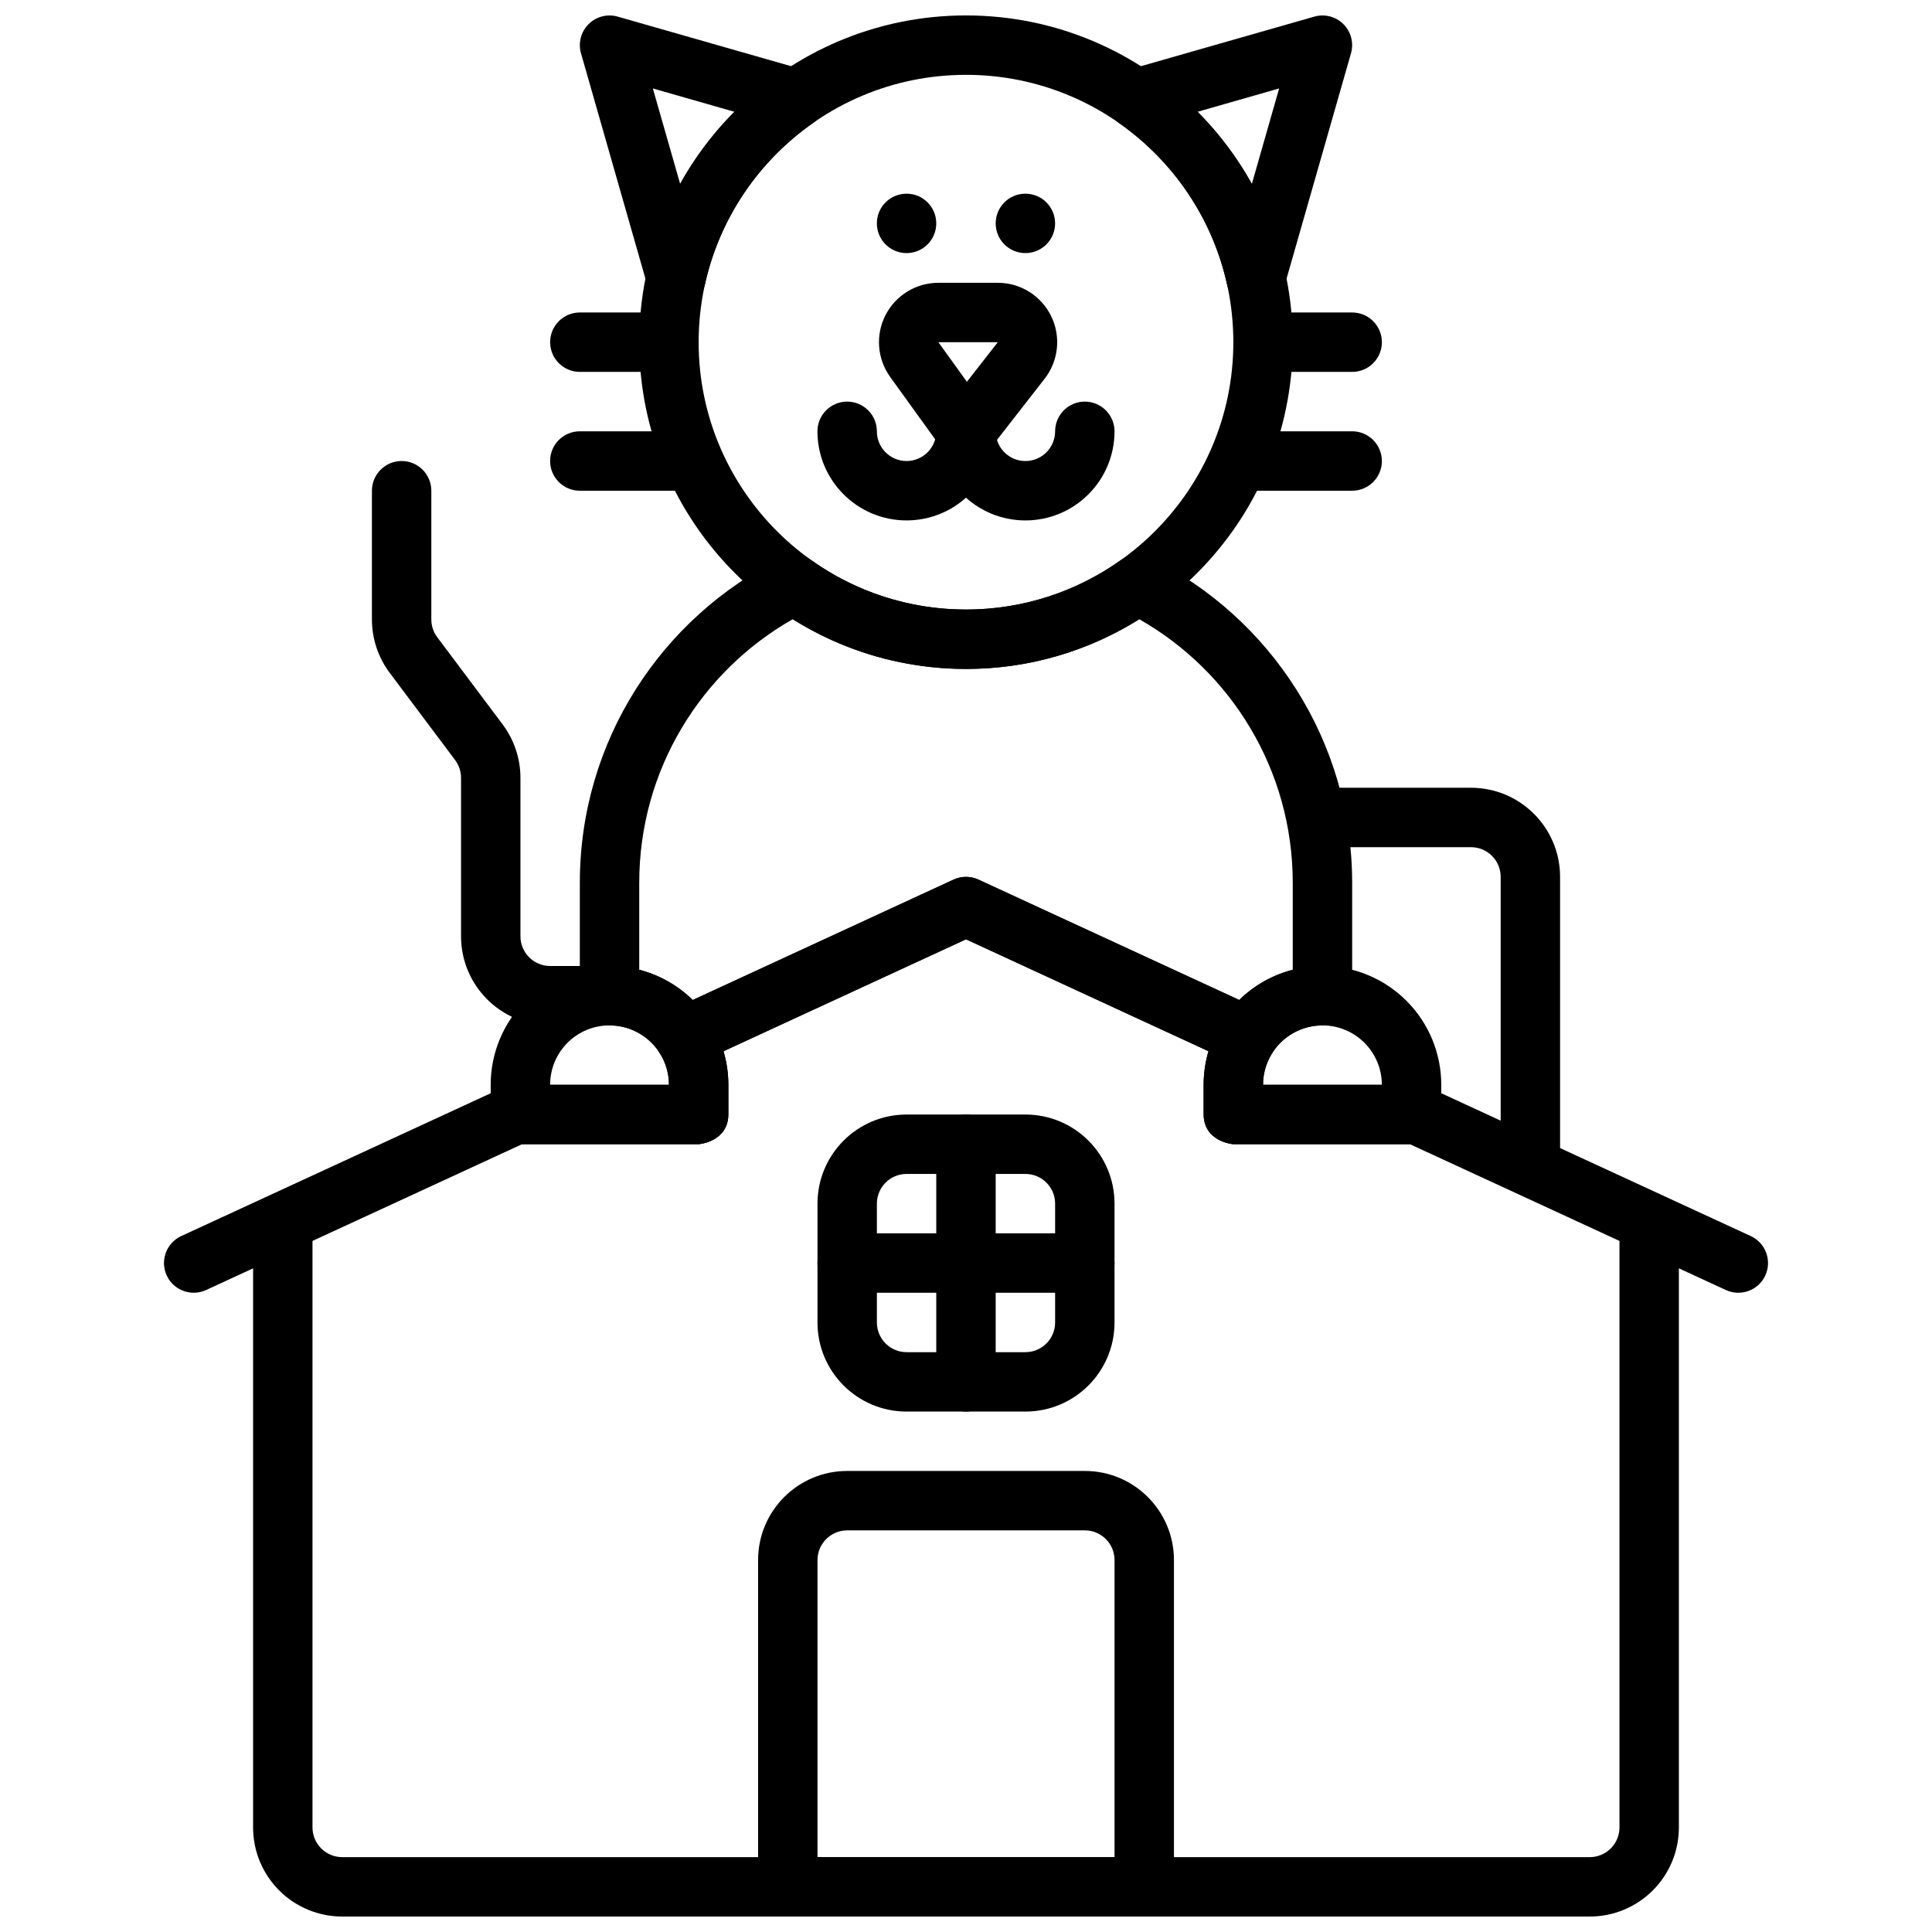
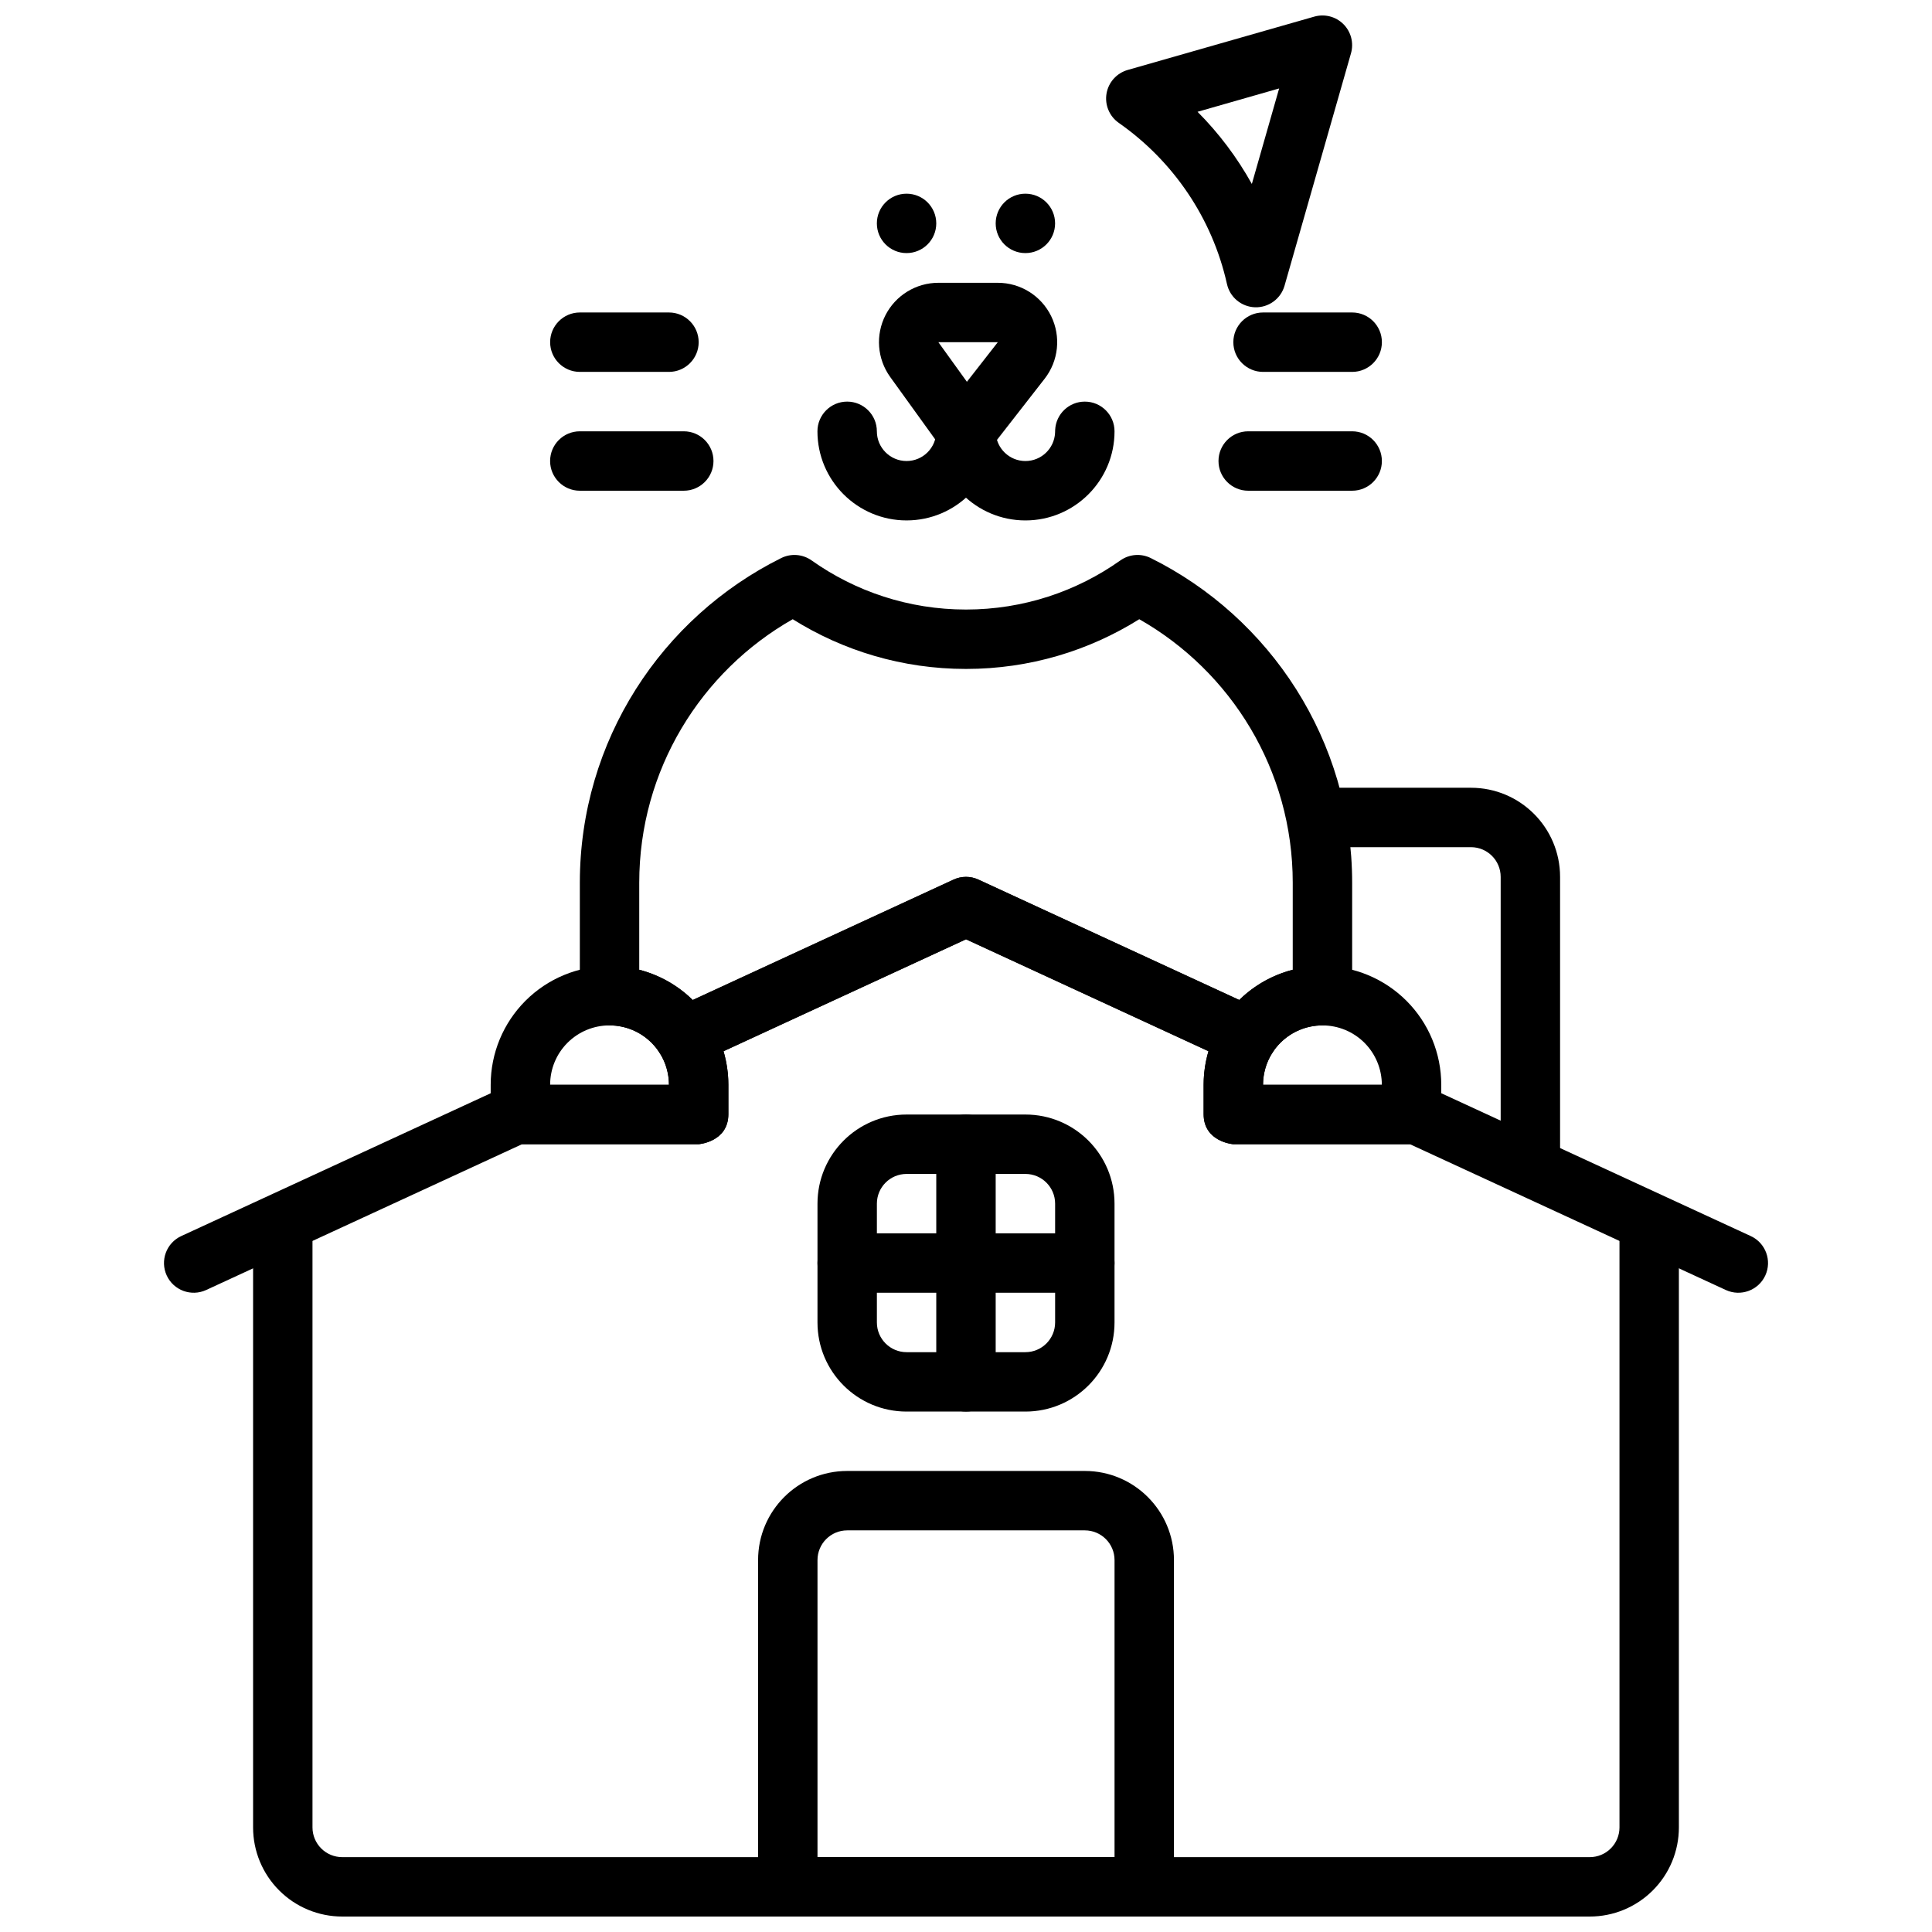
<svg xmlns="http://www.w3.org/2000/svg" width="800px" height="800px" version="1.1" viewBox="144 144 512 512">
  <defs>
    <clipPath id="e">
      <path d="m313 148.09h174v173.91h-174z" />
    </clipPath>
    <clipPath id="d">
      <path d="m437 148.09h66v77.906h-66z" />
    </clipPath>
    <clipPath id="c">
-       <path d="m297 148.09h66v77.906h-66z" />
-     </clipPath>
+       </clipPath>
    <clipPath id="b">
      <path d="m211 462h378v189.9h-378z" />
    </clipPath>
    <clipPath id="a">
      <path d="m344 533h112v118.9h-112z" />
    </clipPath>
  </defs>
  <path d="m392.12 203.2c0 4.348-3.523 7.871-7.871 7.871s-7.871-3.523-7.871-7.871c0-4.348 3.523-7.871 7.871-7.871s7.871 3.523 7.871 7.871" fill-rule="evenodd" />
  <path d="m423.61 203.2c0 4.348-3.523 7.871-7.871 7.871-4.348 0-7.871-3.523-7.871-7.871 0-4.348 3.523-7.871 7.871-7.871 4.348 0 7.871 3.523 7.871 7.871" fill-rule="evenodd" />
  <g clip-path="url(#e)">
-     <path d="m400 148.09c-47.801 0-86.594 38.793-86.594 86.594 0 47.797 38.793 86.59 86.594 86.59 47.797 0 86.59-38.793 86.59-86.59 0-47.801-38.793-86.594-86.59-86.594zm0 15.742c39.105 0 70.848 31.742 70.848 70.852 0 39.105-31.742 70.848-70.848 70.848-39.109 0-70.852-31.742-70.852-70.848 0-39.109 31.742-70.852 70.852-70.852z" fill-rule="evenodd" />
-   </g>
+     </g>
  <path d="m420.84 244.37c3.699-4.75 4.367-11.184 1.73-16.59-2.644-5.406-8.129-8.836-14.145-8.836h-15.742c-5.914 0-11.32 3.312-14.016 8.566-2.691 5.262-2.211 11.586 1.238 16.383l13.703 19.008c1.48 2.062 3.852 3.277 6.387 3.277l6.211-3.031zm-12.414-9.68h-15.742l7.555 10.488z" fill-rule="evenodd" />
  <path d="m392.12 258.3c0 4.348-3.523 7.875-7.871 7.875-4.344 0-7.871-3.527-7.871-7.875 0-4.344-3.527-7.871-7.871-7.871-4.348 0-7.875 3.527-7.875 7.871 0 13.039 10.582 23.617 23.617 23.617s23.617-10.578 23.617-23.617c0-4.344-3.527-7.871-7.871-7.871-4.348 0-7.875 3.527-7.875 7.871z" fill-rule="evenodd" />
  <path d="m423.63 257.9-0.027 0.809c-0.207 4.156-3.652 7.469-7.859 7.469-4.207 0-7.652-3.312-7.859-7.469l-0.023-0.809c-0.211-4.156-3.652-7.469-7.859-7.469-4.348 0-7.875 3.527-7.875 7.871 0 13.039 10.582 23.617 23.617 23.617 13.035 0 23.617-10.578 23.617-23.617 0-4.344-3.527-7.871-7.871-7.871-4.207 0-7.652 3.312-7.859 7.469z" fill-rule="evenodd" />
  <g clip-path="url(#d)">
    <path d="m469.16 219.27c0.777 3.519 3.848 6.051 7.445 6.164 3.606 0.102 6.816-2.246 7.809-5.707l17.609-61.594c0.789-2.746 0.023-5.707-2-7.731-2.023-2.019-4.981-2.785-7.731-1.996l-49.449 14.137c-2.922 0.844-5.102 3.273-5.606 6.273-0.496 3 0.77 6.016 3.258 7.754 14.297 9.988 24.75 25.121 28.664 42.699zm6.586-26.531c-3.902-7.027-8.754-13.461-14.383-19.113l21.625-6.188-7.234 25.309z" fill-rule="evenodd" />
  </g>
  <g clip-path="url(#c)">
    <path d="m359.5 176.57c2.488-1.738 3.754-4.754 3.262-7.754-0.504-3-2.688-5.43-5.606-6.273l-49.453-14.137c-2.746-0.789-5.707-0.023-7.731 1.996-2.023 2.023-2.785 4.984-2 7.731l17.609 61.594c0.992 3.461 4.203 5.816 7.809 5.707 3.598-0.113 6.668-2.644 7.449-6.164 3.902-17.578 14.359-32.711 28.66-42.699zm-20.867-2.945c-5.629 5.652-10.484 12.086-14.383 19.113-0.008 0.008-7.242-25.301-7.242-25.301z" fill-rule="evenodd" />
  </g>
  <path d="m321.28 226.81h-23.613c-4.348 0-7.875 3.527-7.875 7.875 0 4.344 3.527 7.871 7.875 7.871h23.613c4.348 0 7.875-3.527 7.875-7.871 0-4.348-3.527-7.875-7.875-7.875z" fill-rule="evenodd" />
  <path d="m502.34 226.81h-23.617c-4.344 0-7.875 3.527-7.875 7.875 0 4.344 3.531 7.871 7.875 7.871h23.617c4.344 0 7.875-3.527 7.875-7.871 0-4.348-3.531-7.875-7.875-7.875z" fill-rule="evenodd" />
  <path d="m325.21 258.3h-27.551c-4.348 0-7.875 3.527-7.875 7.875 0 4.344 3.527 7.871 7.875 7.871h27.551c4.344 0 7.871-3.527 7.871-7.871 0-4.348-3.527-7.875-7.871-7.875z" fill-rule="evenodd" />
  <path d="m502.34 258.3h-27.555c-4.344 0-7.871 3.527-7.871 7.875 0 4.344 3.527 7.871 7.871 7.871h27.555c4.344 0 7.871-3.527 7.871-7.871 0-4.348-3.527-7.875-7.871-7.875z" fill-rule="evenodd" />
-   <path d="m305.54 400h-15.746c-4.344 0-7.871-3.527-7.871-7.875v-41.98c0-5.109-1.66-10.082-4.723-14.168-4.519-6.031-12.801-17.066-17.32-23.098-1.023-1.363-1.574-3.016-1.574-4.723v-34.109c0-4.348-3.523-7.871-7.871-7.871-4.344 0-7.871 3.523-7.871 7.871v34.109c0 5.109 1.66 10.082 4.723 14.168 4.519 6.031 12.801 17.066 17.32 23.098 1.023 1.363 1.574 3.016 1.574 4.723v41.98c0 13.047 10.57 23.617 23.613 23.617h15.746c4.344 0 7.871-3.527 7.871-7.871 0-4.348-3.527-7.871-7.871-7.871z" fill-rule="evenodd" />
  <path d="m470.5 447.19 0.344 0.043h47.23s7.875-0.59 7.875-7.969v-7.777c0-8.355-3.316-16.363-9.219-22.262-5.906-5.91-13.922-9.227-22.273-9.227h-0.012c-8.348 0-16.352 3.316-22.258 9.215-5.902 5.91-9.219 13.91-9.219 22.262v7.789c0 6.457 6.031 7.715 7.531 7.926zm39.699-15.703h-31.48v-0.012c0-4.176 1.652-8.176 4.606-11.125 2.953-2.949 6.941-4.606 11.121-4.606h0.012c4.184 0 8.184 1.656 11.137 4.606 2.953 2.961 4.606 6.961 4.606 11.137z" fill-rule="evenodd" />
  <path d="m274.04 439.26 7.875 7.969h47.23s7.879-0.59 7.879-7.969v-7.777c0-8.355-3.32-16.363-9.223-22.262-5.906-5.91-13.922-9.227-22.27-9.227h-0.012c-8.348 0-16.355 3.316-22.258 9.215-5.906 5.91-9.223 13.91-9.223 22.262zm47.23-7.777h-31.48v-0.012c0-4.176 1.652-8.176 4.606-11.125 2.953-2.949 6.945-4.606 11.125-4.606h0.012c4.18 0 8.184 1.656 11.133 4.606 2.953 2.961 4.606 6.961 4.606 11.137z" fill-rule="evenodd" />
  <g clip-path="url(#b)">
    <path d="m211.07 470.85v157.44c0 6.266 2.488 12.27 6.918 16.695 4.426 4.43 10.43 6.918 16.699 6.918h330.62c6.266 0 12.27-2.488 16.695-6.918 4.434-4.426 6.918-10.43 6.918-16.695v-157.44c0-4.348-3.523-7.871-7.871-7.871-4.344 0-7.871 3.523-7.871 7.871v157.44c0 2.086-0.828 4.09-2.309 5.562-1.469 1.48-3.477 2.309-5.562 2.309h-330.62c-2.086 0-4.094-0.828-5.566-2.309-1.48-1.473-2.309-3.477-2.309-5.562v-157.44c0-4.348-3.523-7.871-7.871-7.871-4.344 0-7.871 3.523-7.871 7.871z" fill-rule="evenodd" />
  </g>
  <g clip-path="url(#a)">
    <path d="m455.11 557.44c0-13.043-10.574-23.621-23.617-23.621h-62.977c-13.047 0-23.617 10.578-23.617 23.621v86.59c0 4.348 3.527 7.867 7.875 7.867h94.461c4.348 0 7.875-3.519 7.875-7.867zm-15.746 0v78.723h-78.719v-78.723c0-4.352 3.527-7.875 7.871-7.875h62.977c4.344 0 7.871 3.523 7.871 7.875z" fill-rule="evenodd" />
  </g>
  <path d="m321.28 431.49h-39.359s-6.141 1.43-3.297 0.117l-86.594 39.965c-3.945 1.82-5.668 6.504-3.848 10.445 1.816 3.945 6.5 5.668 10.445 3.852l83.711-38.637h46.812s7.875-0.582 7.875-7.973v-7.769c0-3.039-0.441-6.039-1.285-8.906l64.262-29.66 64.258 29.66c-0.844 2.859-1.281 5.852-1.281 8.891v7.785c0 7.391 7.871 7.973 7.871 7.973h46.812l83.711 38.637c3.945 1.816 8.629 0.094 10.449-3.852 1.816-3.941 0.094-8.625-3.852-10.445l-86.59-39.965c3.352 1.551-3.301-0.117-3.301-0.117h-39.359v-0.016c0-3.047 0.883-6 2.504-8.52 1.234-1.922 1.582-4.273 0.945-6.461-0.641-2.191-2.191-3.992-4.262-4.953l-74.609-34.434c-2.094-0.969-4.504-0.969-6.598 0l-74.609 34.441c-2.07 0.953-3.629 2.754-4.266 4.945-0.641 2.195-0.293 4.547 0.941 6.461 1.633 2.527 2.512 5.488 2.512 8.535z" fill-rule="evenodd" />
  <path d="m494.46 415.74c4.348 0 7.875-3.527 7.875-7.871v-29.914c0-37.715-21.742-70.352-53.375-86.066-2.598-1.289-5.691-1.047-8.059 0.633-11.559 8.191-25.672 13.012-40.902 13.012-15.234 0-29.348-4.82-40.906-13.012-2.367-1.68-5.461-1.922-8.059-0.633-31.629 15.715-53.371 48.352-53.371 86.066v29.914c0 4.344 3.523 7.871 7.871 7.871 4.172 0 8.18 1.66 11.129 4.613 0.797 0.797 1.504 1.668 2.102 2.598 2.125 3.297 6.356 4.527 9.922 2.891l71.312-32.922 71.312 32.914c3.559 1.645 7.793 0.414 9.91-2.883 0.605-0.938 1.305-1.809 2.102-2.606 2.953-2.945 6.949-4.606 11.121-4.606zm-7.871-14.742c-5.305 1.359-10.211 4.109-14.176 8.004l-69.117-31.898c-2.094-0.969-4.504-0.969-6.598 0l-69.125 31.906c-3.965-3.902-8.863-6.644-14.168-8.012v-23.043c0-29.938 16.383-56.051 40.676-69.855 13.32 8.344 29.055 13.176 45.918 13.176 16.859 0 32.598-4.832 45.918-13.176 24.293 13.805 40.672 39.918 40.672 69.855z" fill-rule="evenodd" />
  <path d="m494.46 368.51h39.363c4.344 0 7.871 3.523 7.871 7.871v74.785c0 4.344 3.527 7.871 7.871 7.871 4.348 0 7.871-3.527 7.871-7.871v-74.785c0-13.043-10.57-23.617-23.613-23.617h-39.363c-4.344 0-7.871 3.527-7.871 7.871 0 4.348 3.527 7.875 7.871 7.875z" fill-rule="evenodd" />
  <path d="m439.36 462.98c0-13.047-10.57-23.617-23.617-23.617h-31.488c-13.043 0-23.613 10.57-23.613 23.617v31.484c0 13.047 10.57 23.617 23.613 23.617h31.488c13.047 0 23.617-10.57 23.617-23.617zm-15.742 0v31.484c0 4.348-3.527 7.875-7.875 7.875h-31.488c-4.344 0-7.871-3.527-7.871-7.875v-31.484c0-4.348 3.527-7.875 7.871-7.875h31.488c4.348 0 7.875 3.527 7.875 7.875z" fill-rule="evenodd" />
  <path d="m392.12 447.23v62.977c0 4.344 3.527 7.871 7.875 7.871 4.344 0 7.871-3.527 7.871-7.871v-62.977c0-4.344-3.527-7.871-7.871-7.871-4.348 0-7.875 3.527-7.875 7.871z" fill-rule="evenodd" />
  <path d="m431.49 470.85h-62.977c-4.348 0-7.875 3.527-7.875 7.871s3.527 7.871 7.875 7.871h62.977c4.344 0 7.871-3.527 7.871-7.871s-3.527-7.871-7.871-7.871z" fill-rule="evenodd" />
</svg>